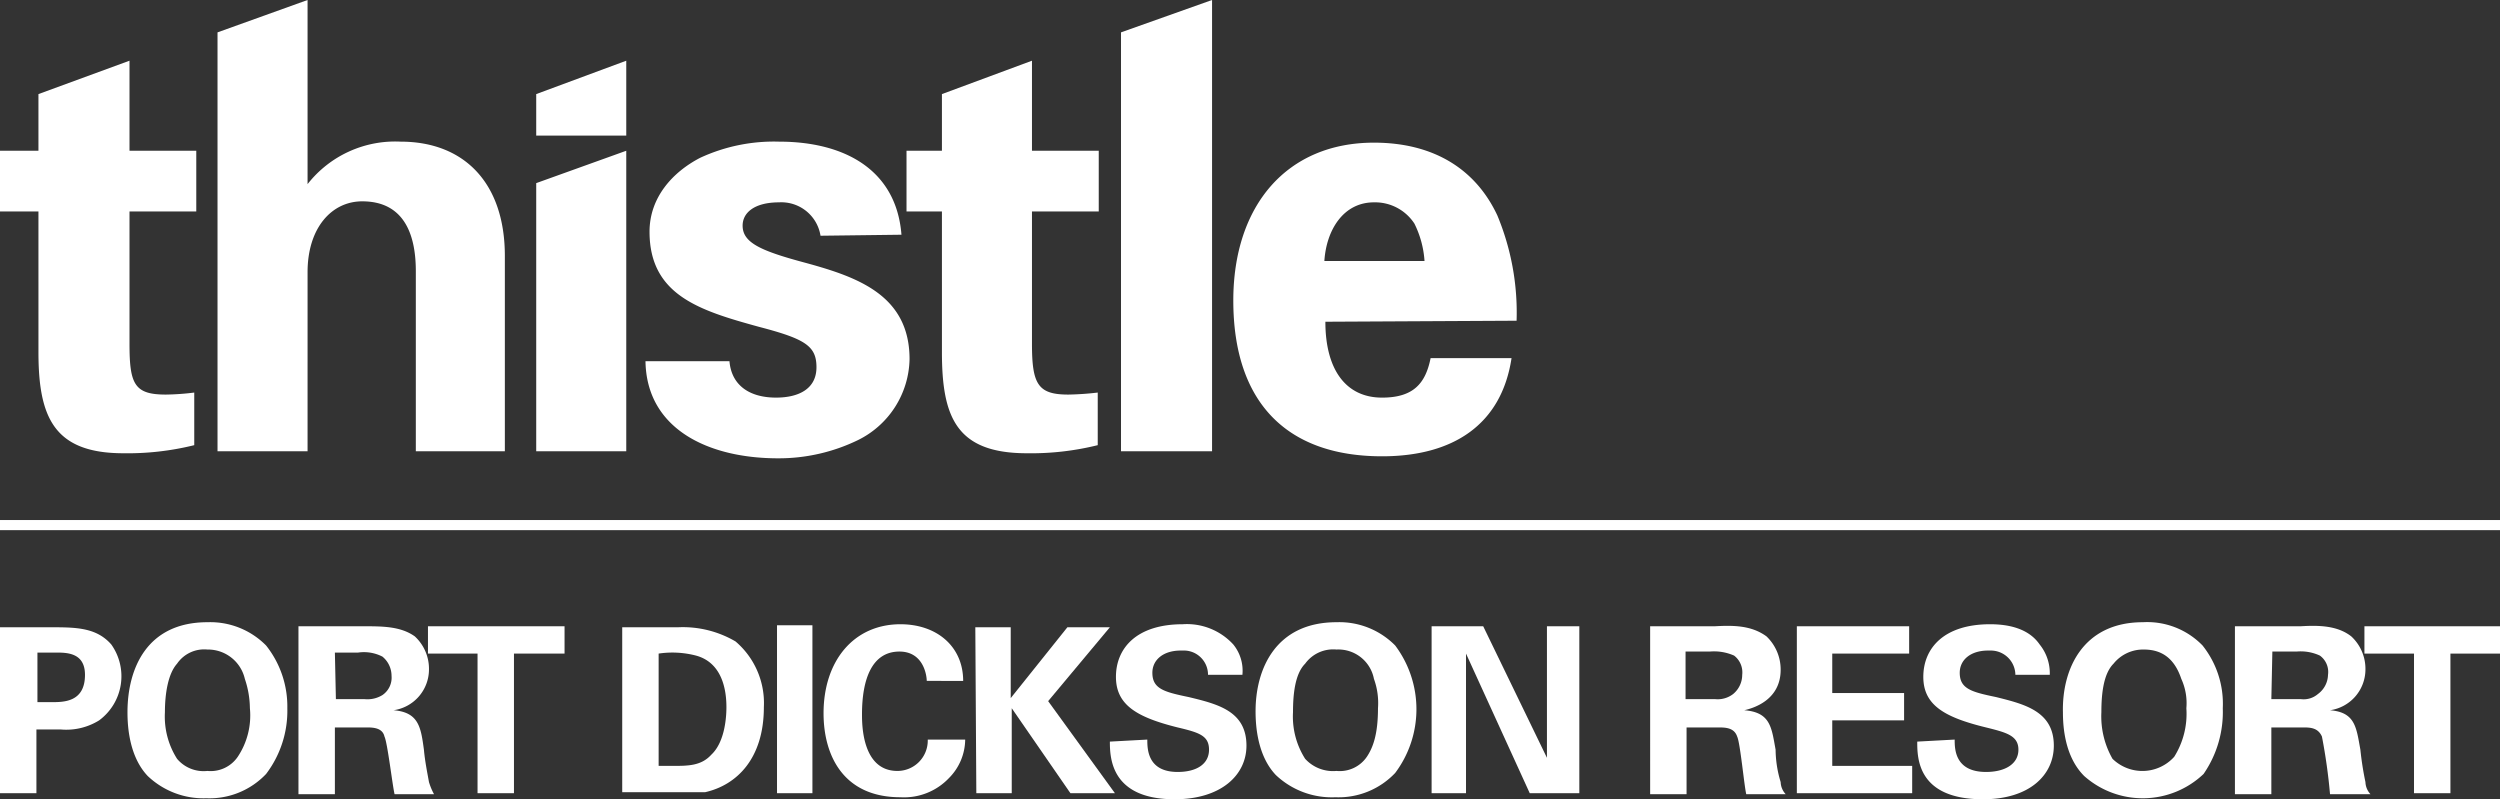
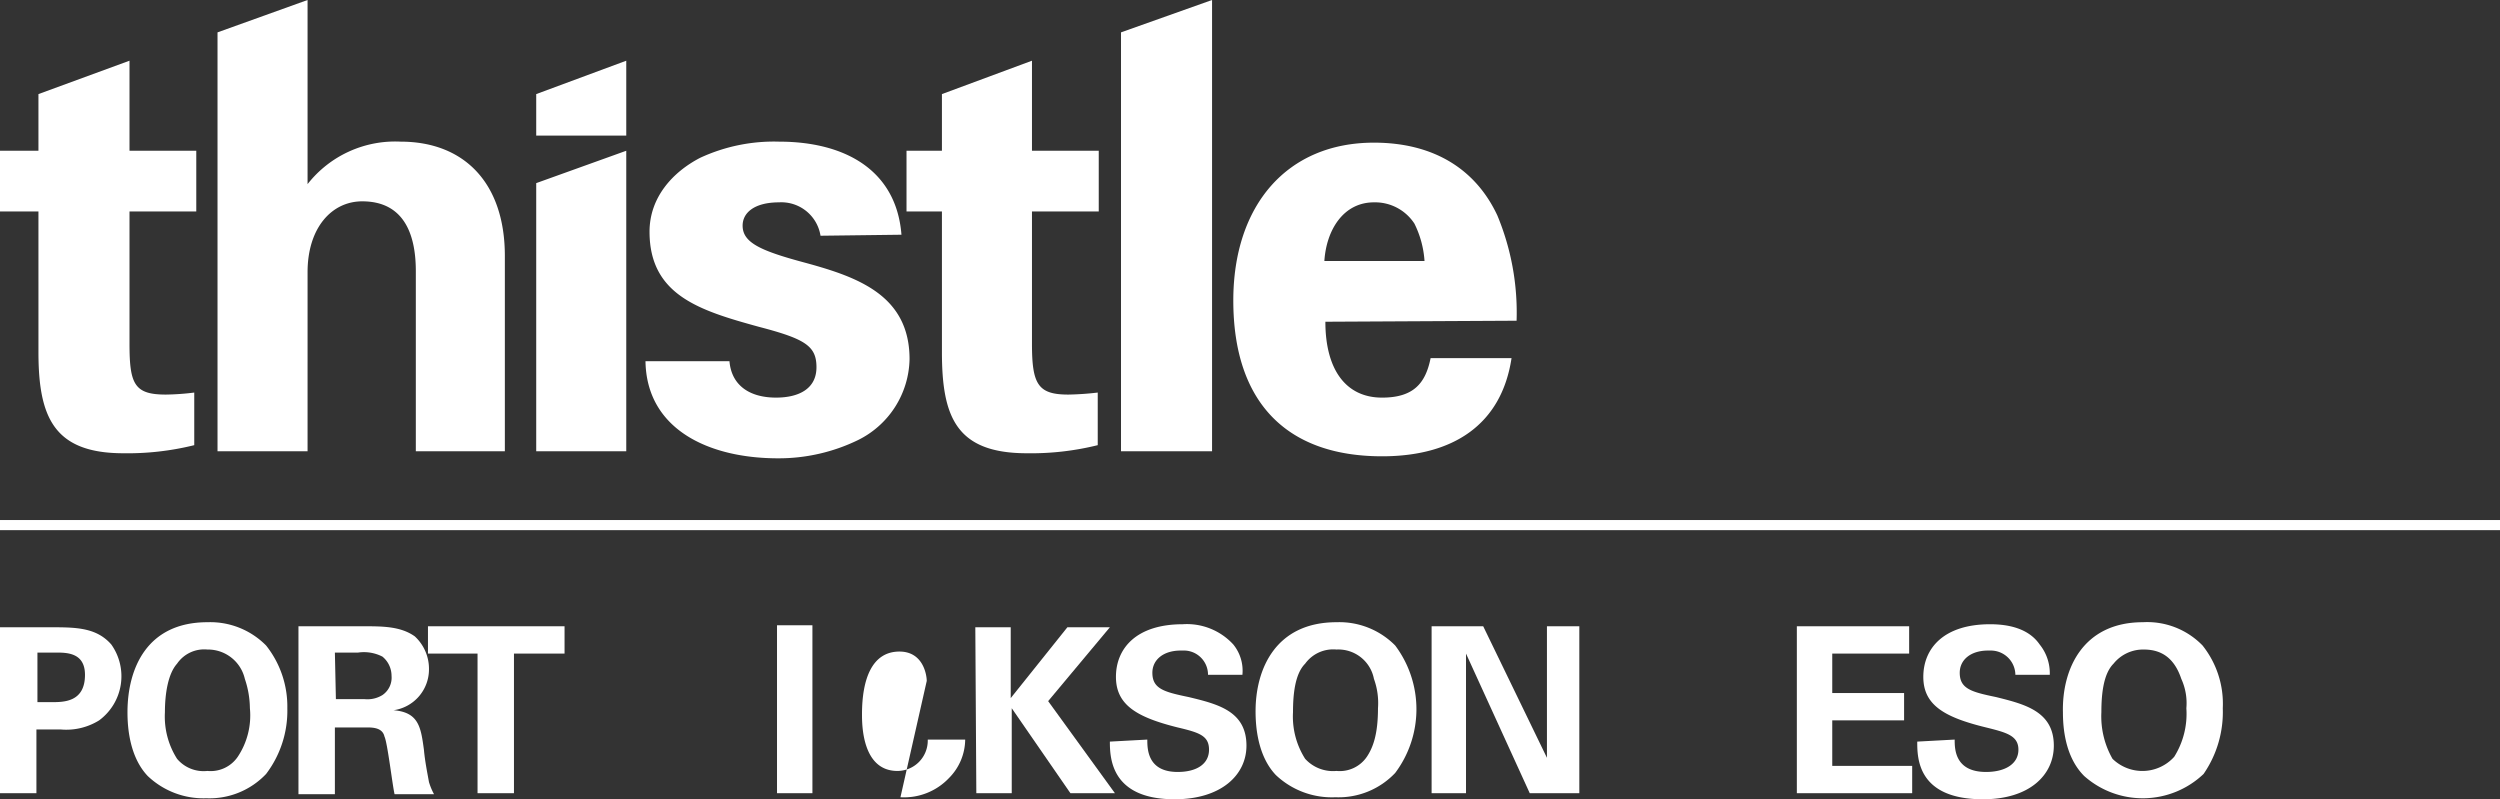
<svg xmlns="http://www.w3.org/2000/svg" id="Layer_1" data-name="Layer 1" viewBox="0 0 247.1 79">
  <rect x="0" y="0" width="247.1" height="79" fill="#333333" stroke="none" />
  <defs>
    <style>.cls-1{fill:#fff;}.cls-2{fill:none;stroke:#fff;stroke-miterlimit:10;}</style>
  </defs>
  <path class="cls-1" d="M157.1,32.9c.2-3.1,1.9-5.8,4.9-5.8a4.64,4.64,0,0,1,4,2.1,9.72,9.72,0,0,1,1,3.7Zm19,5.9a25,25,0,0,0-1.9-10.4c-2.1-4.5-6.2-7.2-12.2-7.2-8.6,0-13.9,6.2-13.9,15.6,0,10.1,5.3,15.4,14.7,15.4,7,0,11.8-3.1,12.8-9.7h-8c-.5,2.5-1.7,3.9-4.8,3.9-3.6,0-5.6-2.8-5.6-7.5ZM146,7.1V51.7h-9V10.3ZM128.2,22h6.6v6h-6.6V41.1c0,4,.6,5,3.6,5a28.25,28.25,0,0,0,2.9-.2v5.2a27.35,27.35,0,0,1-7,.8c-7,0-8.4-3.6-8.4-10V28h-3.5V22h3.5V16.4l8.9-3.3V22Zm-12.9,8.3c-.5-6.4-5.6-9.2-12.1-9.2a17.33,17.33,0,0,0-7.8,1.6c-2.7,1.4-5,3.9-5,7.3,0,6.3,5,7.8,10.8,9.4,4.6,1.2,5.7,1.9,5.7,4s-1.7,3-4,3c-2.6,0-4.4-1.2-4.6-3.6H90c.1,6.7,6.2,9.6,13.1,9.6a17.93,17.93,0,0,0,7.9-1.8,9.11,9.11,0,0,0,5.1-8c0-6.3-5.1-8.1-10.2-9.5-4.5-1.2-6.3-2-6.3-3.7,0-1.3,1.2-2.3,3.6-2.3a3.92,3.92,0,0,1,4.1,3.3ZM88.1,22V51.7H79.2V25.2Zm0-8.9v7.4H79.2V16.4Zm-12,19.3V51.7H67.3V33.9c0-3.2-.9-6.9-5.3-6.9-3,0-5.4,2.6-5.4,7V51.7H47.7V10.3l8.9-3.2V25.3a11,11,0,0,1,9.2-4.2c6.2,0,10.3,4,10.3,11.3M39,22h6.6v6H39V41.1c0,4,.5,5,3.6,5a24.58,24.58,0,0,0,2.8-.2v5.2a27.35,27.35,0,0,1-7,.8c-6.9,0-8.4-3.6-8.4-10V28H26.2V22H30V16.4l9-3.3Z" transform="translate(-26.2 -7.1)" />
  <path class="cls-1" d="M26.3,69.1h5.2c2.4,0,4.3.1,5.7,1.7A5.42,5.42,0,0,1,36,78.3a6.15,6.15,0,0,1-3.8.9H29.8v6.3H26.2V69.1Zm3.6,7.4h1.4c1.2,0,3.3,0,3.3-2.7,0-2.2-1.8-2.2-2.9-2.2H29.9Z" transform="translate(-26.2 -7.1)" />
  <path class="cls-1" d="M46.7,68.6a7.76,7.76,0,0,1,5.8,2.3,9.69,9.69,0,0,1,2.1,6.2,10.32,10.32,0,0,1-2.1,6.5A7.7,7.7,0,0,1,46.6,86a8,8,0,0,1-5.8-2.2c-1.8-1.9-2-4.8-2-6.3C38.8,73.2,40.7,68.6,46.7,68.6Zm-3,13.5a3.43,3.43,0,0,0,3,1.2,3.25,3.25,0,0,0,3-1.4,7.37,7.37,0,0,0,1.2-4.8,9.29,9.29,0,0,0-.5-2.9,3.74,3.74,0,0,0-3.7-2.9,3.25,3.25,0,0,0-3,1.4c-.9,1-1.2,3-1.2,4.8a7.77,7.77,0,0,0,1.2,4.6Z" transform="translate(-26.2 -7.1)" />
  <path class="cls-1" d="M55.8,69h6.3c1.9,0,3.7,0,5.1,1a4.37,4.37,0,0,1,1.4,3.3,4.08,4.08,0,0,1-3.5,4c2.5.2,2.7,1.7,3,3.9.1,1.1.3,2.1.5,3.2a6.12,6.12,0,0,0,.5,1.2H65.2c-.2-.8-.7-5.1-1-5.7C64,79,63,79,62.4,79H59.3v6.6H55.7V69Zm3.6,7.2h2.8a2.83,2.83,0,0,0,1.8-.4,2.08,2.08,0,0,0,.9-1.9A2.46,2.46,0,0,0,64,72a4,4,0,0,0-2.4-.4H59.3Z" transform="translate(-26.2 -7.1)" />
  <path class="cls-1" d="M73.4,71.7H68.5V69H82v2.7H77V85.5H73.4Z" transform="translate(-26.2 -7.1)" />
-   <path class="cls-1" d="M87.7,69.1h5.5a10.29,10.29,0,0,1,5.7,1.4,8,8,0,0,1,2.8,6.5c0,5.1-2.7,7.7-5.8,8.4H87.7Zm3.6,13.7h1.4c1.5,0,2.8,0,3.8-1.1C97.9,80.4,98,77.8,98,77c0-2.4-.8-4.5-3-5.1a9.26,9.26,0,0,0-3.7-.2Z" transform="translate(-26.2 -7.1)" />
  <path class="cls-1" d="M103,68.9h3.5V85.5H103Z" transform="translate(-26.2 -7.1)" />
-   <path class="cls-1" d="M117.8,74.4c0-.5-.3-2.9-2.7-2.9-2.7,0-3.7,2.7-3.7,6.2,0,1,0,5.6,3.5,5.6a3,3,0,0,0,3-3v-.1h3.7A5.46,5.46,0,0,1,120,84a6.12,6.12,0,0,1-4.8,1.9c-5.7,0-7.6-4.2-7.6-8.3,0-5.2,3-8.8,7.6-8.8,3.6,0,6.2,2.2,6.2,5.6Z" transform="translate(-26.2 -7.1)" />
+   <path class="cls-1" d="M117.8,74.4c0-.5-.3-2.9-2.7-2.9-2.7,0-3.7,2.7-3.7,6.2,0,1,0,5.6,3.5,5.6a3,3,0,0,0,3-3v-.1h3.7A5.46,5.46,0,0,1,120,84a6.12,6.12,0,0,1-4.8,1.9Z" transform="translate(-26.2 -7.1)" />
  <path class="cls-1" d="M122.6,69.1h3.5v7l5.6-7h4.2l-6.1,7.3,6.6,9.1H132l-5.8-8.4v8.4h-3.5l-.1-16.4Z" transform="translate(-26.2 -7.1)" />
  <path class="cls-1" d="M139.6,80.2c0,.9,0,3.2,3,3.2,1.9,0,3.1-.8,3.1-2.2s-1-1.7-3.1-2.2c-4-1-6.1-2.2-6.1-5s2-5.2,6.6-5.2a6.22,6.22,0,0,1,5,2,4.12,4.12,0,0,1,.9,3h-3.4a2.39,2.39,0,0,0-2.5-2.4h-.2c-1.7,0-2.8.9-2.8,2.2,0,1.6,1.2,1.9,3.6,2.4,2.9.7,5.7,1.4,5.7,4.8,0,2.9-2.5,5.3-7.1,5.3-6.3,0-6.4-4.1-6.4-5.7Z" transform="translate(-26.2 -7.1)" />
  <path class="cls-1" d="M158.3,68.6a7.76,7.76,0,0,1,5.8,2.3,10.5,10.5,0,0,1,0,12.6,7.7,7.7,0,0,1-5.9,2.4,8.05,8.05,0,0,1-5.9-2.2c-1.8-1.9-2-4.8-2-6.3C150.3,73.2,152.3,68.6,158.3,68.6Zm-3.1,13.5a3.73,3.73,0,0,0,3.1,1.2,3.25,3.25,0,0,0,3-1.4c.6-.9,1.1-2.2,1.1-4.8a7,7,0,0,0-.4-2.9,3.58,3.58,0,0,0-3.7-2.9,3.42,3.42,0,0,0-3.1,1.4c-1,1-1.2,3-1.2,4.8A7.77,7.77,0,0,0,155.2,82.1Z" transform="translate(-26.2 -7.1)" />
  <path class="cls-1" d="M167.7,69h5.1l6.3,13V69h3.2V85.5h-4.9l-6.3-13.8V85.5h-3.4V69Z" transform="translate(-26.2 -7.1)" />
-   <path class="cls-1" d="M189.3,69h6.4c1.8-.1,3.6-.1,5.1,1a4.53,4.53,0,0,1,1.4,3.3c0,3-2.7,3.8-3.6,4,2.6.2,2.7,1.7,3.1,3.9a11.27,11.27,0,0,0,.5,3.2,1.85,1.85,0,0,0,.5,1.2h-3.9c-.2-.8-.6-5.1-.9-5.7-.3-.9-1.2-.9-1.9-.9h-3.1v6.6h-3.6V69Zm3.5,7.2h2.9a2.5,2.5,0,0,0,1.8-.5,2.46,2.46,0,0,0,.9-1.9,2.09,2.09,0,0,0-.8-1.9,4.88,4.88,0,0,0-2.4-.4h-2.4v4.7Z" transform="translate(-26.2 -7.1)" />
  <path class="cls-1" d="M203.8,69h11.1v2.7h-7.6v3.9h7.1v2.7h-7.1v4.5h7.9v2.7H203.8Z" transform="translate(-26.2 -7.1)" />
  <path class="cls-1" d="M219.4,80.2c0,.9,0,3.2,3.1,3.2,1.9,0,3.2-.8,3.2-2.2s-1.2-1.7-3.2-2.2c-4.1-1-6.2-2.2-6.2-5s2-5.2,6.6-5.2c1.8,0,3.8.4,4.9,2a4.53,4.53,0,0,1,1,3h-3.4a2.43,2.43,0,0,0-2.4-2.4h-.3c-1.7,0-2.8.9-2.8,2.2,0,1.6,1.2,1.9,3.6,2.4,2.8.7,5.7,1.4,5.7,4.8,0,2.9-2.4,5.3-7,5.3-6.5,0-6.5-4.1-6.5-5.7Z" transform="translate(-26.2 -7.1)" />
  <path class="cls-1" d="M238,68.6a7.62,7.62,0,0,1,5.9,2.3,9.24,9.24,0,0,1,2,6.2,10.77,10.77,0,0,1-1.9,6.5,8.72,8.72,0,0,1-11.8.2c-1.9-1.9-2.1-4.8-2.1-6.3C230,73.2,232.1,68.6,238,68.6Zm-3,13.5a4.23,4.23,0,0,0,6.1-.2,8,8,0,0,0,1.2-4.8,5.76,5.76,0,0,0-.5-2.9c-.7-2.1-2-2.9-3.7-2.9a3.75,3.75,0,0,0-3,1.4c-1,1-1.2,3-1.2,4.8A8.46,8.46,0,0,0,235,82.1Z" transform="translate(-26.2 -7.1)" />
-   <path class="cls-1" d="M247.1,69h6.5c1.7-.1,3.6-.1,5,1a4.37,4.37,0,0,1,1.4,3.3,4.08,4.08,0,0,1-3.5,4c2.5.2,2.6,1.7,3,3.9a30.62,30.62,0,0,0,.5,3.2,1.85,1.85,0,0,0,.5,1.2h-4a55.79,55.79,0,0,0-.8-5.7c-.4-.9-1.2-.9-1.9-.9h-3.1v6.6h-3.6V69Zm3.6,7.2h2.9a2.16,2.16,0,0,0,1.7-.5,2.42,2.42,0,0,0,1-1.9,2,2,0,0,0-.8-1.9,4.49,4.49,0,0,0-2.3-.4h-2.4l-.1,4.7Z" transform="translate(-26.2 -7.1)" />
-   <path class="cls-1" d="M264.7,71.7h-4.8V69h13.4v2.7h-4.9V85.5h-3.6V71.7Z" transform="translate(-26.2 -7.1)" />
  <line class="cls-2" y1="51.9" x2="247.1" y2="51.9" />
</svg>